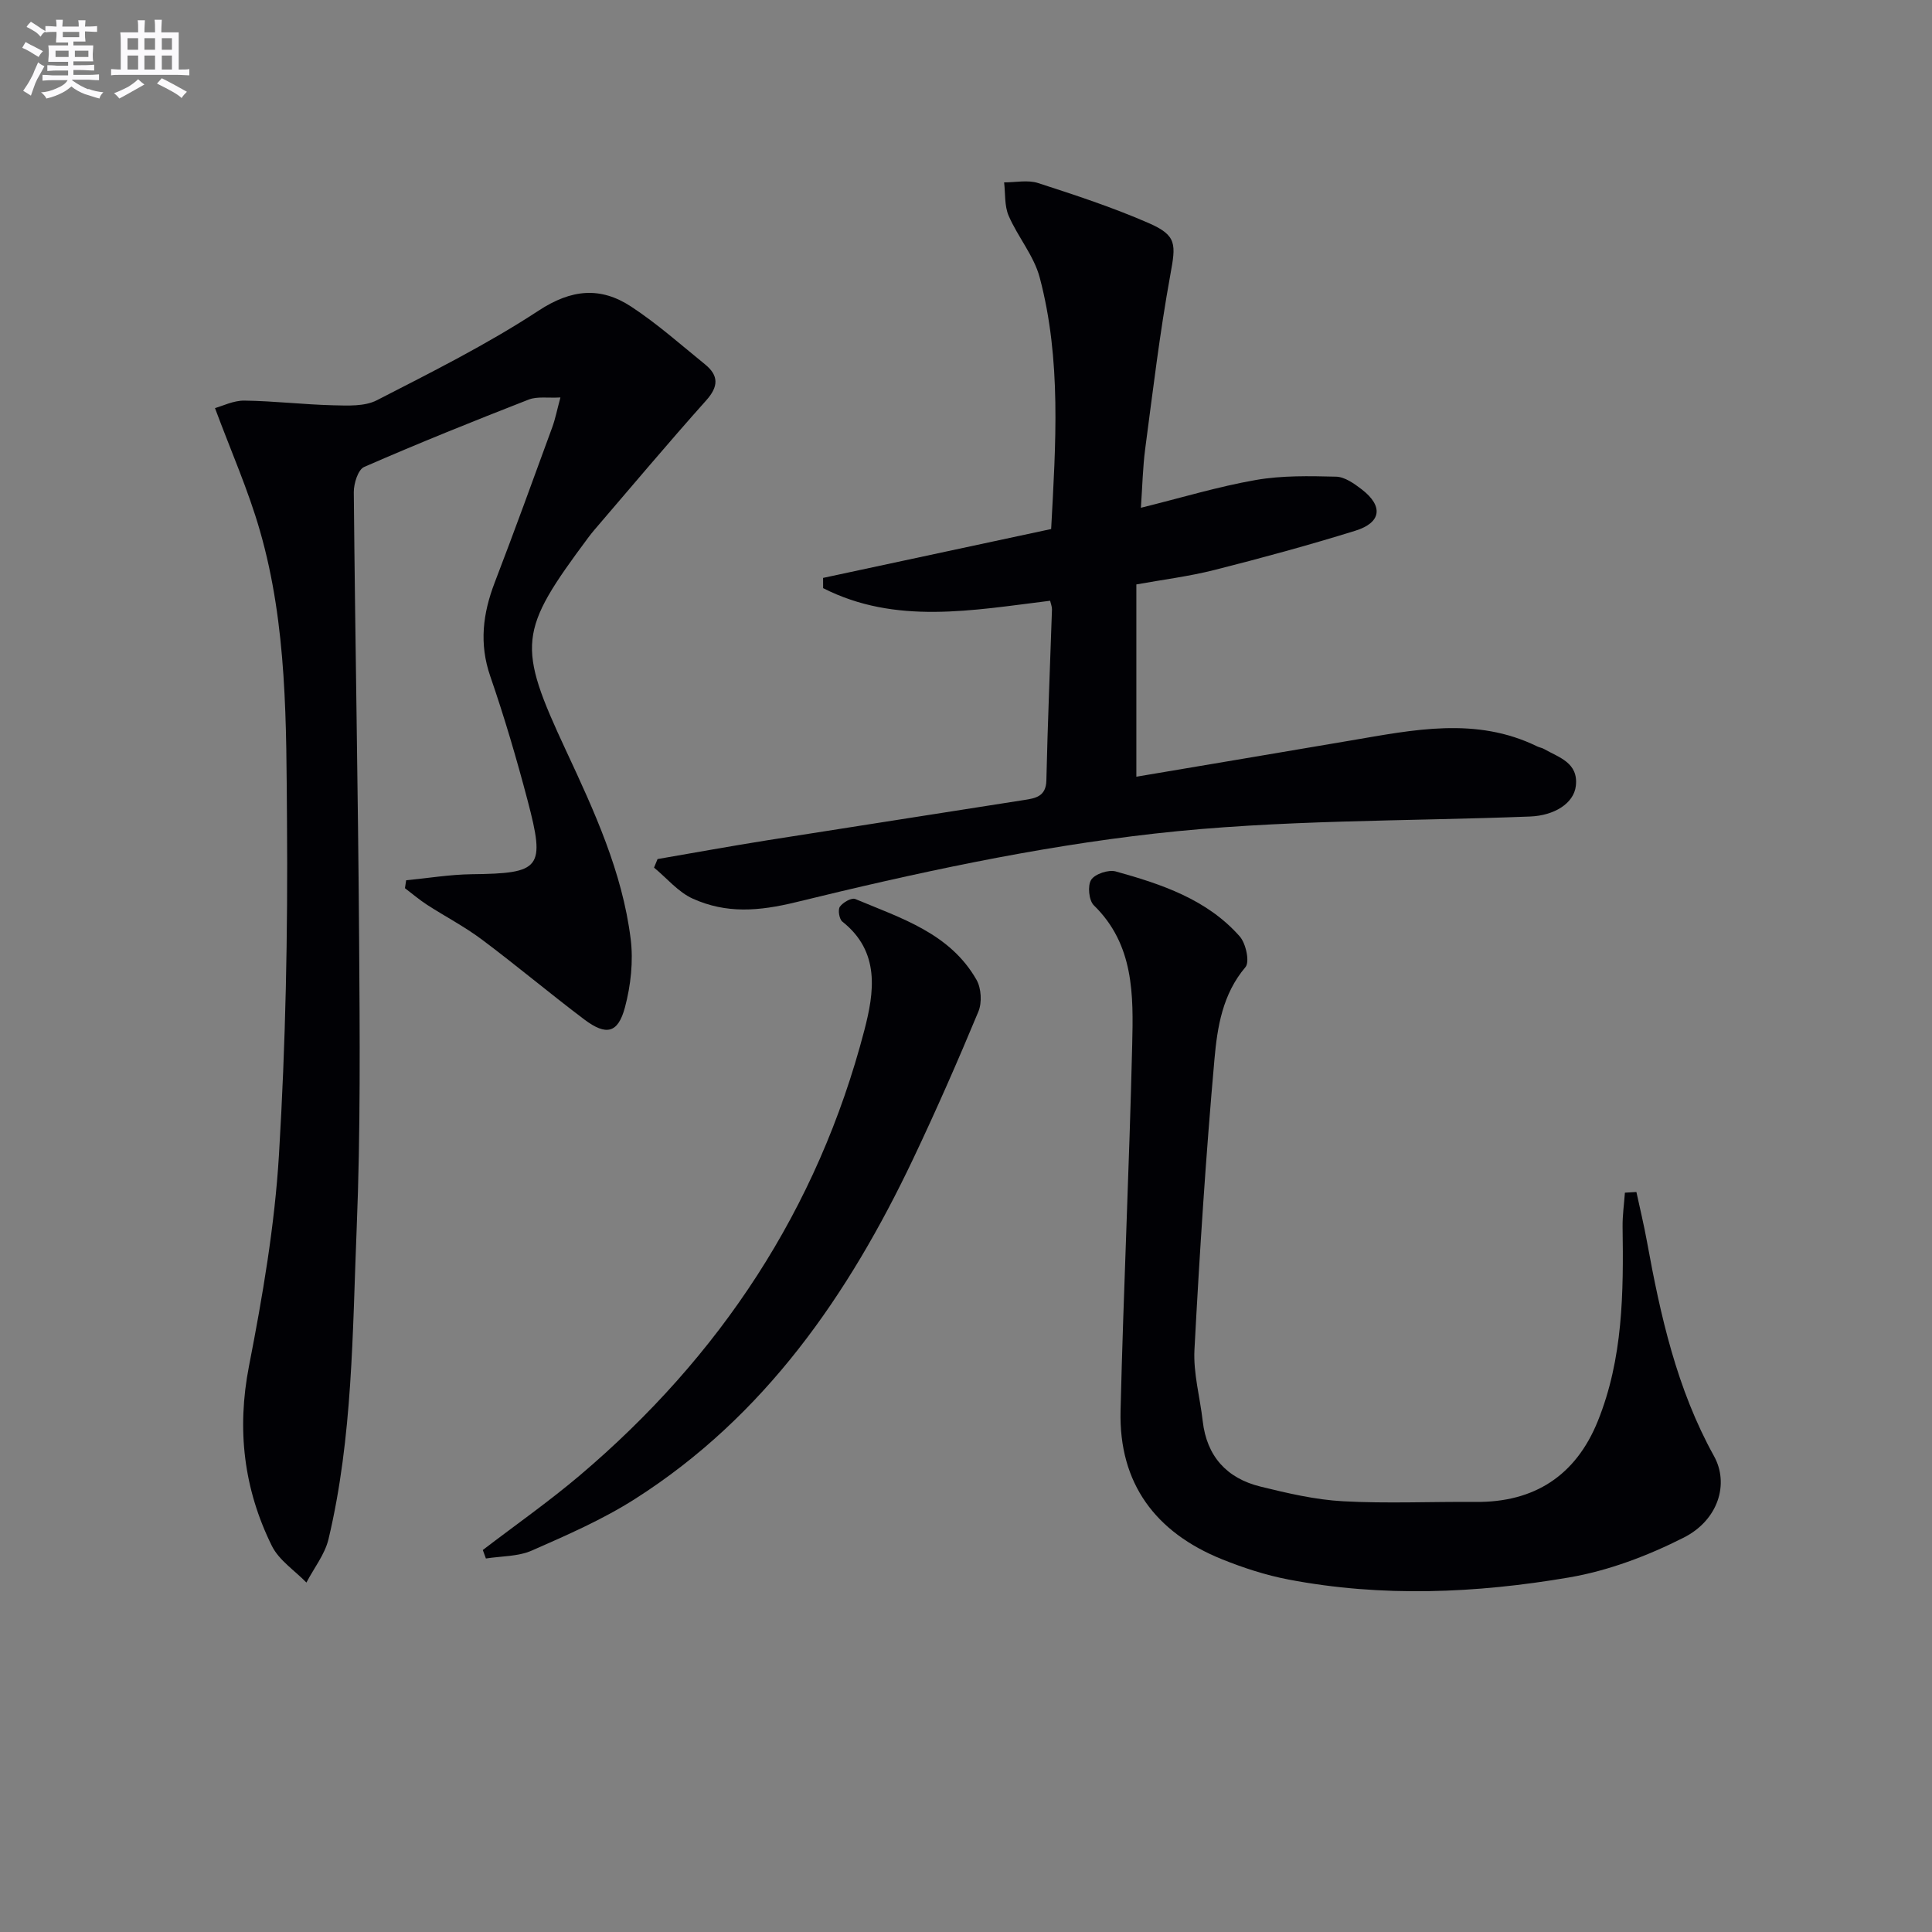
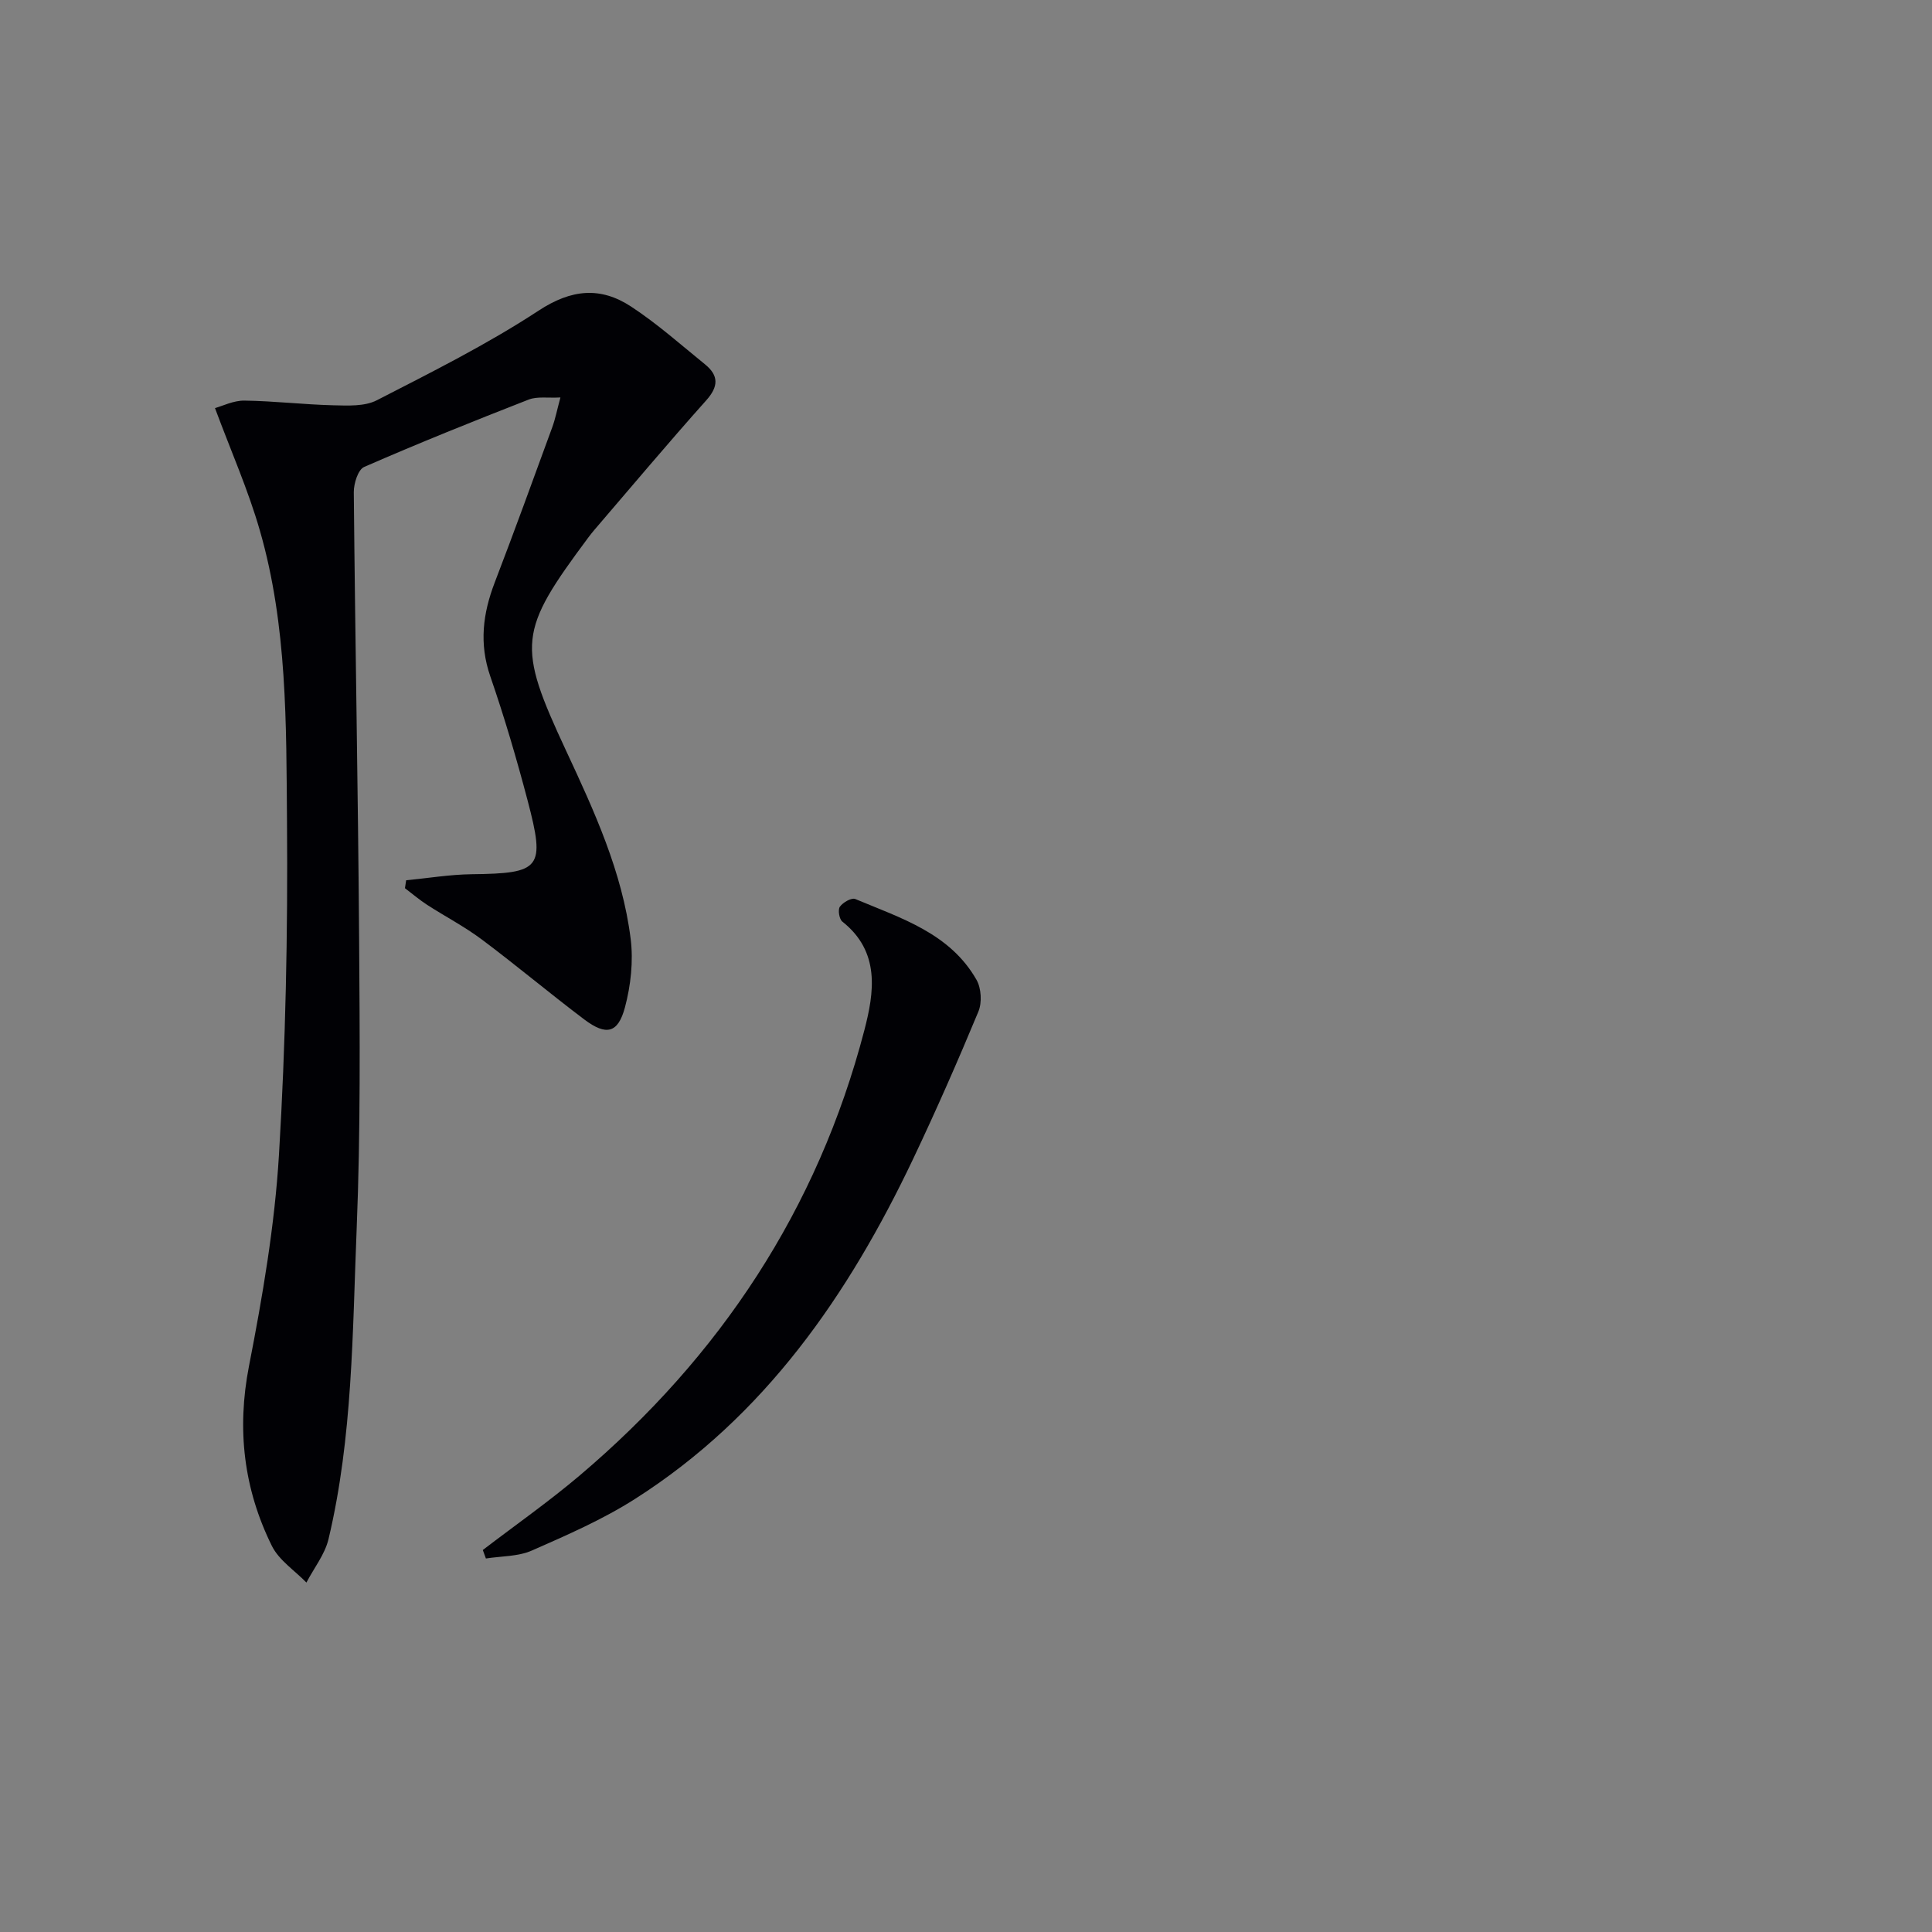
<svg xmlns="http://www.w3.org/2000/svg" enable-background="new 0 0 400 400" viewBox="0 0 400 400">
  <rect x="0" y="0" width="400" height="400" fill="#808080" stroke="none" />
  <g fill="#010105">
    <path d="m44.51 84.49c1.57-.43 3.84-1.58 6.09-1.55 6.14.08 12.26.82 18.4.97 3.02.07 6.49.26 9.02-1.04 11.35-5.83 22.84-11.57 33.48-18.55 6.82-4.48 12.85-5 19.19-.83 5.38 3.53 10.24 7.86 15.26 11.93 2.86 2.32 2.86 4.58.25 7.49-7.87 8.8-15.46 17.86-23.16 26.82-.43.5-.84 1.03-1.24 1.56-14.49 19.46-14.82 22.2-4.6 44.13 5.84 12.53 11.64 25.1 13.37 38.95.58 4.63.03 9.66-1.18 14.19-1.44 5.39-3.88 5.92-8.42 2.51-7.16-5.4-14.04-11.19-21.22-16.56-3.58-2.68-7.59-4.76-11.36-7.2-1.59-1.03-3.04-2.28-4.55-3.42.08-.55.17-1.09.25-1.64 4.51-.43 9.01-1.19 13.52-1.25 14.38-.17 15.34-1.17 11.62-15.29-2.28-8.65-4.81-17.26-7.73-25.71-2.32-6.73-1.54-12.96.92-19.38 4.1-10.68 8-21.44 11.93-32.19.61-1.67.95-3.44 1.68-6.14-2.62.14-4.81-.25-6.58.44-11.43 4.46-22.82 9.04-34.06 13.95-1.26.55-2.15 3.42-2.14 5.21.28 30.8.88 61.59 1.1 92.38.14 19.98.31 39.99-.5 59.95-.88 21.55-.8 43.25-5.83 64.42-.76 3.19-3.02 6.01-4.58 9.01-2.44-2.51-5.69-4.62-7.16-7.6-5.81-11.77-7.29-24.08-4.73-37.22 2.82-14.46 5.33-29.12 6.21-43.8 1.38-22.89 1.84-45.87 1.66-68.81-.16-20.22.07-40.64-5.61-60.35-2.4-8.37-5.96-16.4-9.3-25.38z" />
-     <path d="m217.42 124.38c-16.04 1.97-31.99 5.03-47-2.61 0-.71-.01-1.42-.01-2.12 15.65-3.35 31.3-6.7 47.22-10.12.94-17.59 2.16-35.02-2.38-52.11-1.2-4.49-4.53-8.38-6.42-12.75-.89-2.06-.66-4.59-.94-6.91 2.35.01 4.88-.55 7.01.13 7.73 2.5 15.48 5.05 22.91 8.29 5.91 2.58 5.65 4.37 4.49 10.74-2.17 11.9-3.6 23.94-5.19 35.94-.51 3.87-.59 7.81-.9 12.27 8.37-2.07 15.99-4.39 23.78-5.75 5.43-.95 11.1-.83 16.65-.69 1.79.05 3.73 1.43 5.28 2.62 4.51 3.46 4.11 6.89-1.31 8.57-9.66 3-19.43 5.66-29.23 8.14-5.27 1.33-10.7 2-16.11 2.98v39.81c15.04-2.54 29.72-5 44.4-7.5 12.95-2.2 25.92-4.98 38.6 1.23.45.22.97.28 1.4.53 3.1 1.77 7.15 2.82 6.59 7.65-.42 3.62-4.46 6.13-9.46 6.33-25.92 1.01-52 .63-77.7 3.53-24.97 2.81-49.75 8.2-74.19 14.18-7.88 1.93-14.52 2.41-21.45-.69-3.04-1.36-5.39-4.25-8.05-6.44.24-.59.49-1.18.73-1.77 7.6-1.31 15.18-2.69 22.79-3.9 17.71-2.81 35.43-5.53 53.13-8.33 2.29-.36 4.51-.7 4.58-4.05.26-11.8.77-23.6 1.16-35.4.01-.61-.26-1.23-.38-1.8z" />
-     <path d="m338.8 246.79c.73 3.41 1.56 6.8 2.18 10.23 2.8 15.39 6.18 30.55 13.88 44.44 3.19 5.74.9 13.26-6.27 16.89-7.44 3.76-15.59 6.86-23.77 8.25-19.24 3.28-38.71 4.12-58.07.42-4.69-.9-9.33-2.41-13.77-4.2-13.74-5.55-21.35-15.69-20.98-30.73.61-25.27 1.81-50.52 2.41-75.78.25-10.28.41-20.74-7.95-28.88-1.03-1.01-1.32-4.09-.54-5.28.79-1.22 3.57-2.14 5.08-1.73 9.49 2.64 18.89 5.77 25.67 13.45 1.28 1.45 2.11 5.28 1.19 6.36-4.76 5.61-5.83 12.43-6.42 19.07-1.78 20.01-3.08 40.07-4.14 60.14-.26 4.88 1.15 9.85 1.71 14.79.84 7.32 5.01 11.84 11.95 13.55 5.62 1.38 11.36 2.73 17.11 3.04 9.14.5 18.32.06 27.48.14 12.14.1 20.7-5.47 25.25-16.71 5.24-12.96 5.34-26.59 5.14-40.26-.03-2.35.31-4.7.48-7.06.8-.06 1.59-.1 2.38-.14z" />
    <path d="m99.96 320.91c6.69-5.12 13.61-9.97 20.04-15.41 29.1-24.65 49.29-55.15 58.95-92.18 2.04-7.83 3.35-16.26-4.55-22.51-.65-.51-.96-2.46-.51-3.09.63-.89 2.42-1.91 3.18-1.59 9.44 3.96 19.6 7.06 25.11 16.74.99 1.74 1.16 4.72.38 6.58-4.26 10.25-8.73 20.43-13.49 30.46-13.41 28.21-30.74 53.34-57.63 70.45-6.68 4.25-14.06 7.47-21.34 10.67-2.86 1.25-6.32 1.14-9.5 1.64-.22-.59-.43-1.18-.64-1.76z" />
  </g>
-   <path d="m6.8 9.5c.6.3 1.3.7 2.1 1.1-.4.4-.7.8-.9 1.2-.7-.4-1.3-.8-1.8-1.1s-1.1-.6-1.6-.8c.2-.4.5-.8.7-1.2.4.2.8.5 1.5.8zm.9 6.9c-.3.6-.5 1.1-.7 1.7s-.4 1.1-.6 1.7c-.6-.4-1.1-.7-1.6-1 .7-1 1.2-1.8 1.5-2.4.3-.5.6-1.1.8-1.7.3-.6.5-1.2.8-1.8.3.3.8.6 1.3.8-.7 1.3-1.2 2.2-1.5 2.7zm.1-11c.4.3 1 .7 1.7 1.1-.5.2-.8.6-1.1 1.1-.5-.6-1-1-1.4-1.2s-.9-.6-1.5-.8c.2-.4.5-.7.9-1.1.5.3.9.6 1.4.9zm10.5 13c1 .4 2 .6 3.1.7-.4.4-.7.8-.8 1.3-.9-.2-1.9-.6-3-.9-1-.4-2-.9-2.8-1.6-.5.4-1.1.9-1.9 1.3s-1.9.9-3.3 1.2c-.1-.3-.5-.8-1.1-1.3 1 0 2.1-.3 3.2-.8 1.2-.5 1.9-1 2.3-1.7h-3.2c-.4 0-1 0-2 .1v-1.2c1 0 1.7.1 2 .1h3.3v-1h-2.3c-.2 0-.9 0-2 .1v-1.2c1.2 0 1.9.1 2 .1h2.3v-.8h-4.1c0-.7.1-1.2.1-1.6 0-.5 0-1.1-.1-1.8h4.1v-.6h-2.5c0-.6.1-1.1.1-1.6v-.6h-.5c-.4 0-1 0-1.8.1v-1.3c1.2 0 1.9.1 2.1.1h.2c0-.3 0-.8-.1-1.4h1.4c0 .6-.1 1-.1 1.4h3.4c0-.4 0-.8-.1-1.3h1.5c0 .4-.1.9-.1 1.3.7 0 1.5 0 2.5-.1v1.2c-1 0-1.8-.1-2.5-.1v.6c0 .3 0 .8.1 1.5h-2.5v.8h4.1c0 .7-.1 1.3-.1 1.8s0 1 .1 1.5h-4.1v.8h1.4c.8 0 1.8 0 2.9-.1v1.2c-1 0-1.9-.1-2.8-.1h-1.5v1h3.2c.3 0 1 0 2.1-.1v1.2c-1.1 0-1.8-.1-2.1-.1h-3.4l-.1.1c1.4 1 2.4 1.5 3.4 1.9zm-4.1-6.6v-1.3h-2.7v1.3zm2.2-4.1v-1.1h-3.4v1.1zm1.9 4.1v-1.3h-2.8v1.3z" fill="#fbfafc" />
-   <path d="m37 6.7v2.3 5.4c1 0 1.8 0 2.2-.1v1.3c-.6 0-1.5-.1-2.5-.1h-11.9c-.7 0-1.3 0-1.8.1v-1.3c.5 0 1.1.1 2 .1v-5.2c0-1 0-1.8-.1-2.5h3.7c0-1.3 0-2.1-.1-2.5h1.5c0 .4-.1 1.3-.1 2.5h2.2c0-1.2 0-2.1-.1-2.6h1.5c0 .4-.1 1.3-.1 2.6zm-12.3 13.7c-.3-.4-.7-.8-1.1-1.1 1.1-.4 2.1-.9 2.9-1.3.8-.5 1.5-1 2.1-1.6.4.4.9.8 1.3 1.1-2.5 1.4-4.2 2.4-5.2 2.9zm3.9-10.1v-2.4h-2.2v2.4zm0 4.1v-2.9h-2.2v2.9zm3.5-4.1v-2.4h-2.2v2.4zm0 4.1v-2.9h-2.2v2.9zm.4 2.9 1-1.1c.6.3 1.4.7 2.5 1.3s2 1.1 2.7 1.5c-.4.4-.8.8-1.1 1.3-.8-.8-2.5-1.7-5.1-3zm3.1-7v-2.4h-2.1v2.4zm0 4.1v-2.9h-2.1v2.9z" fill="#fbfafc" />
</svg>